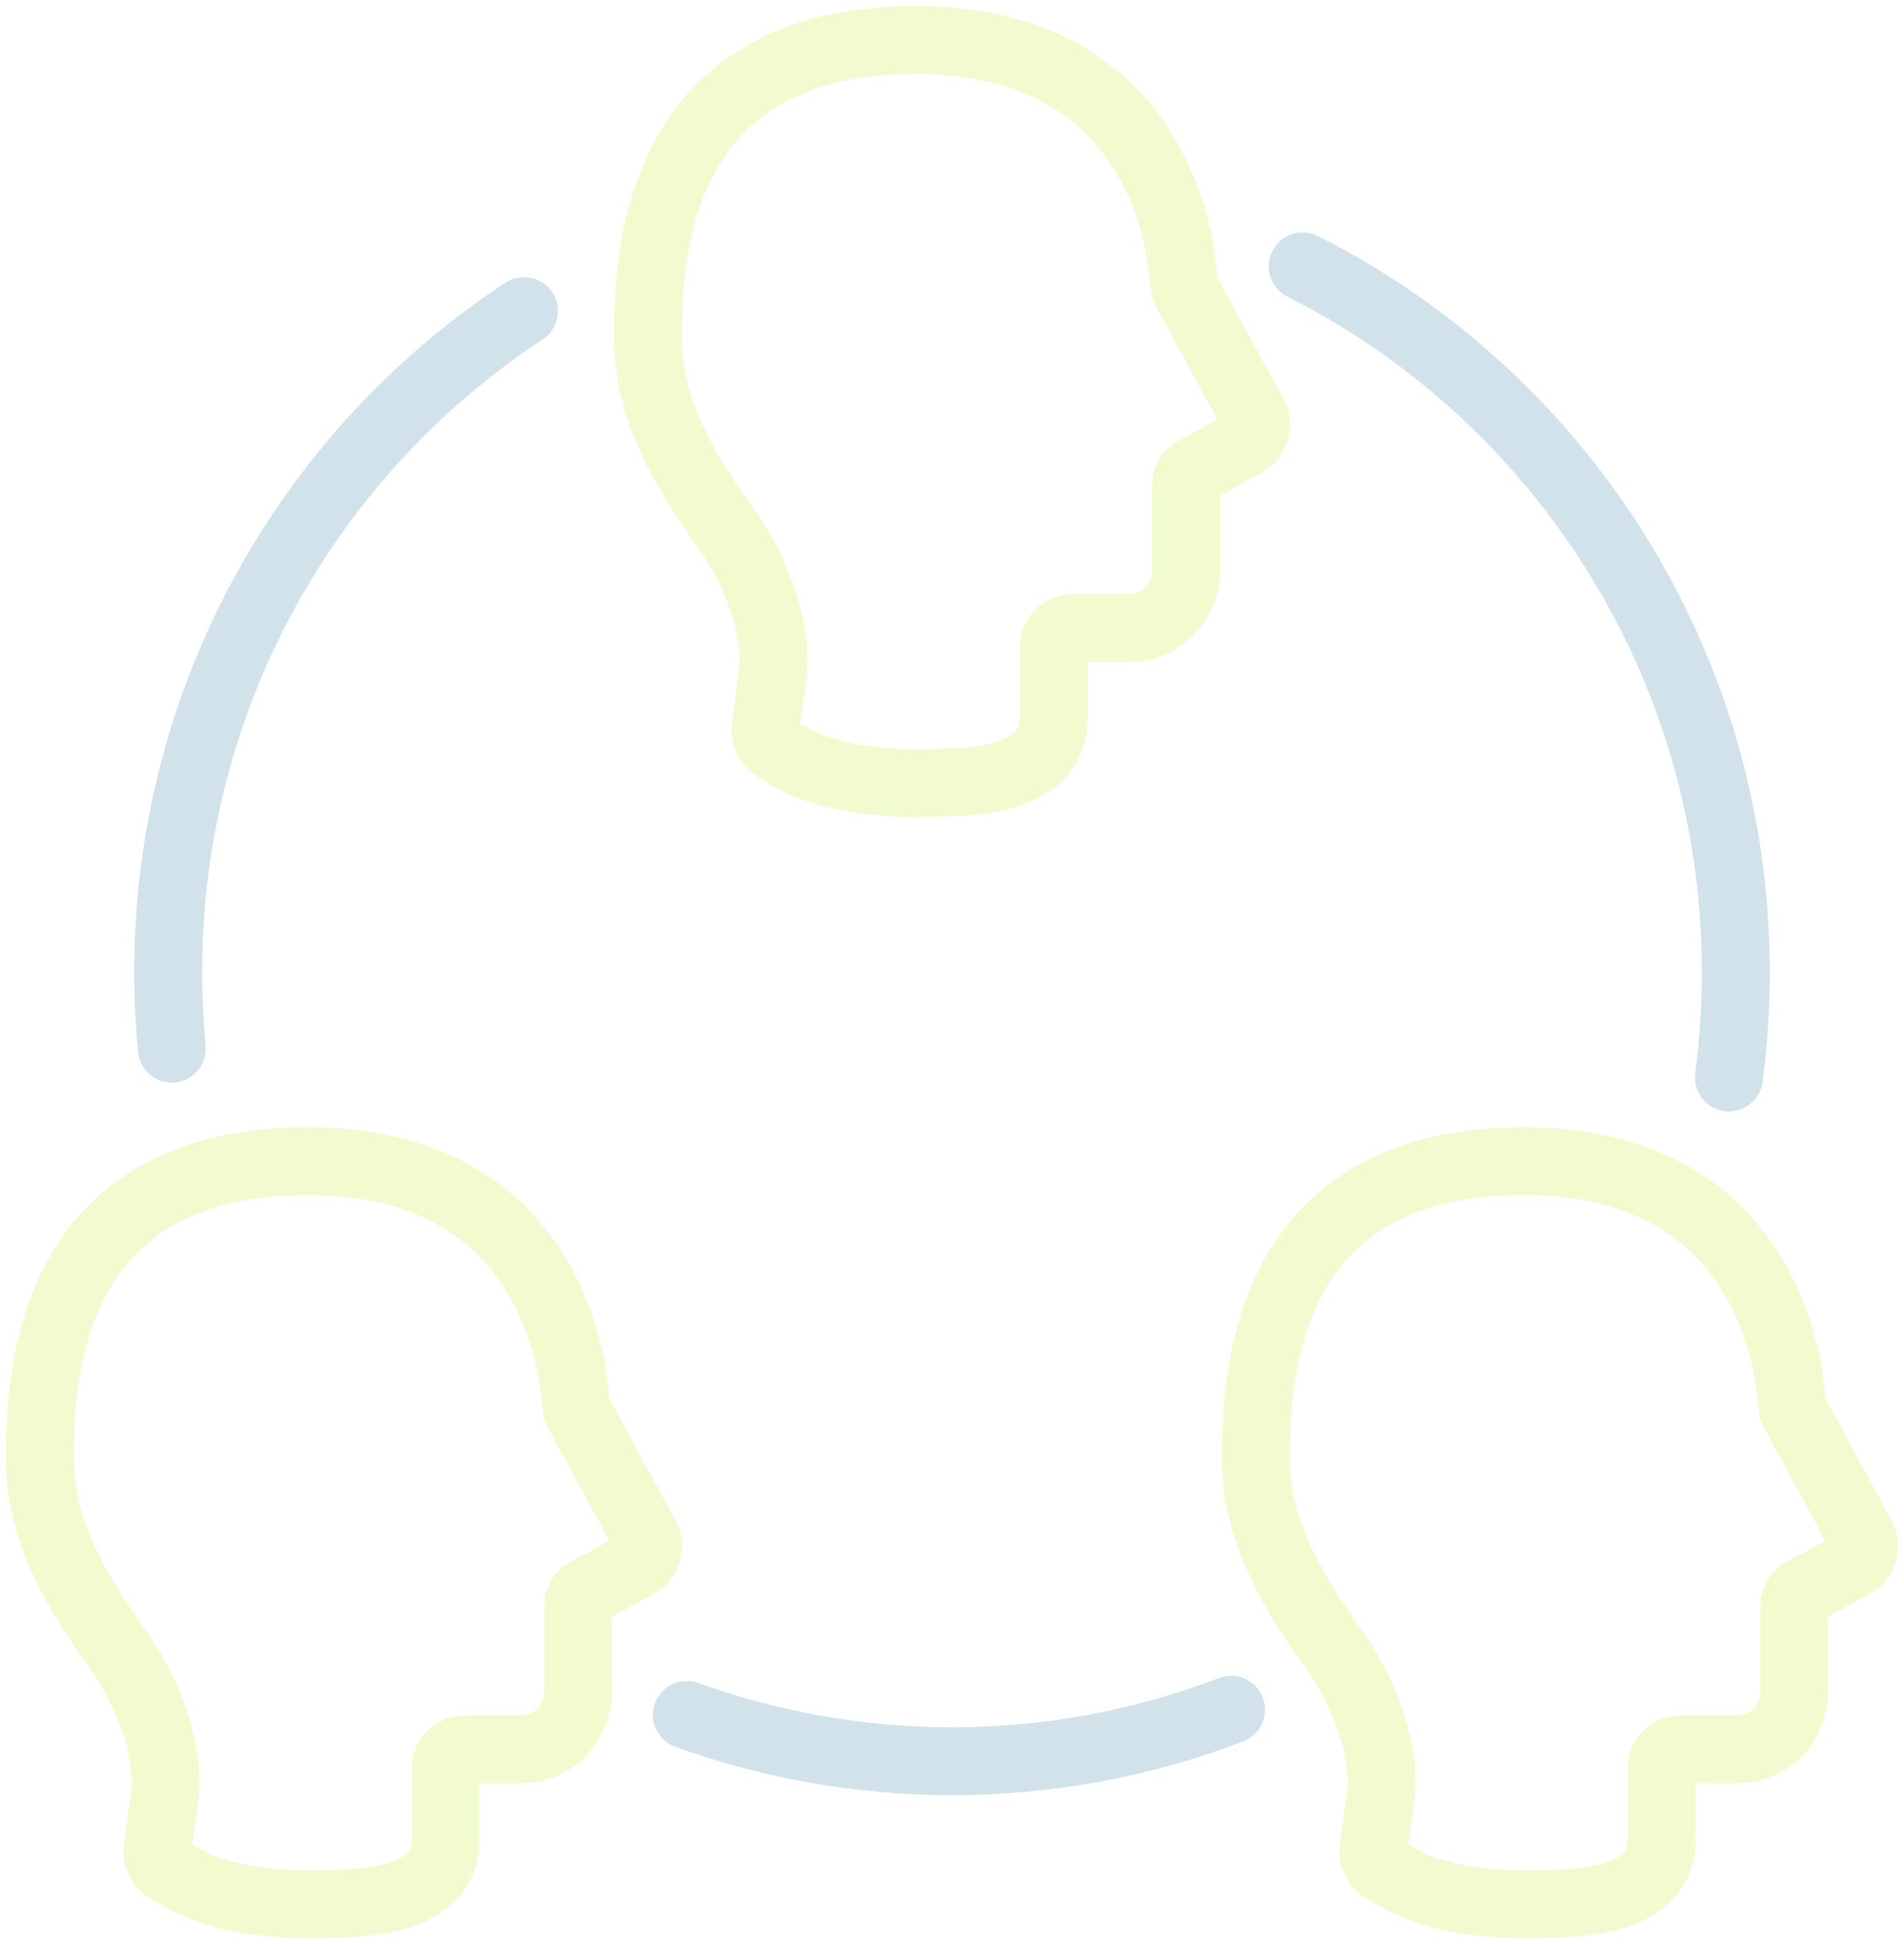
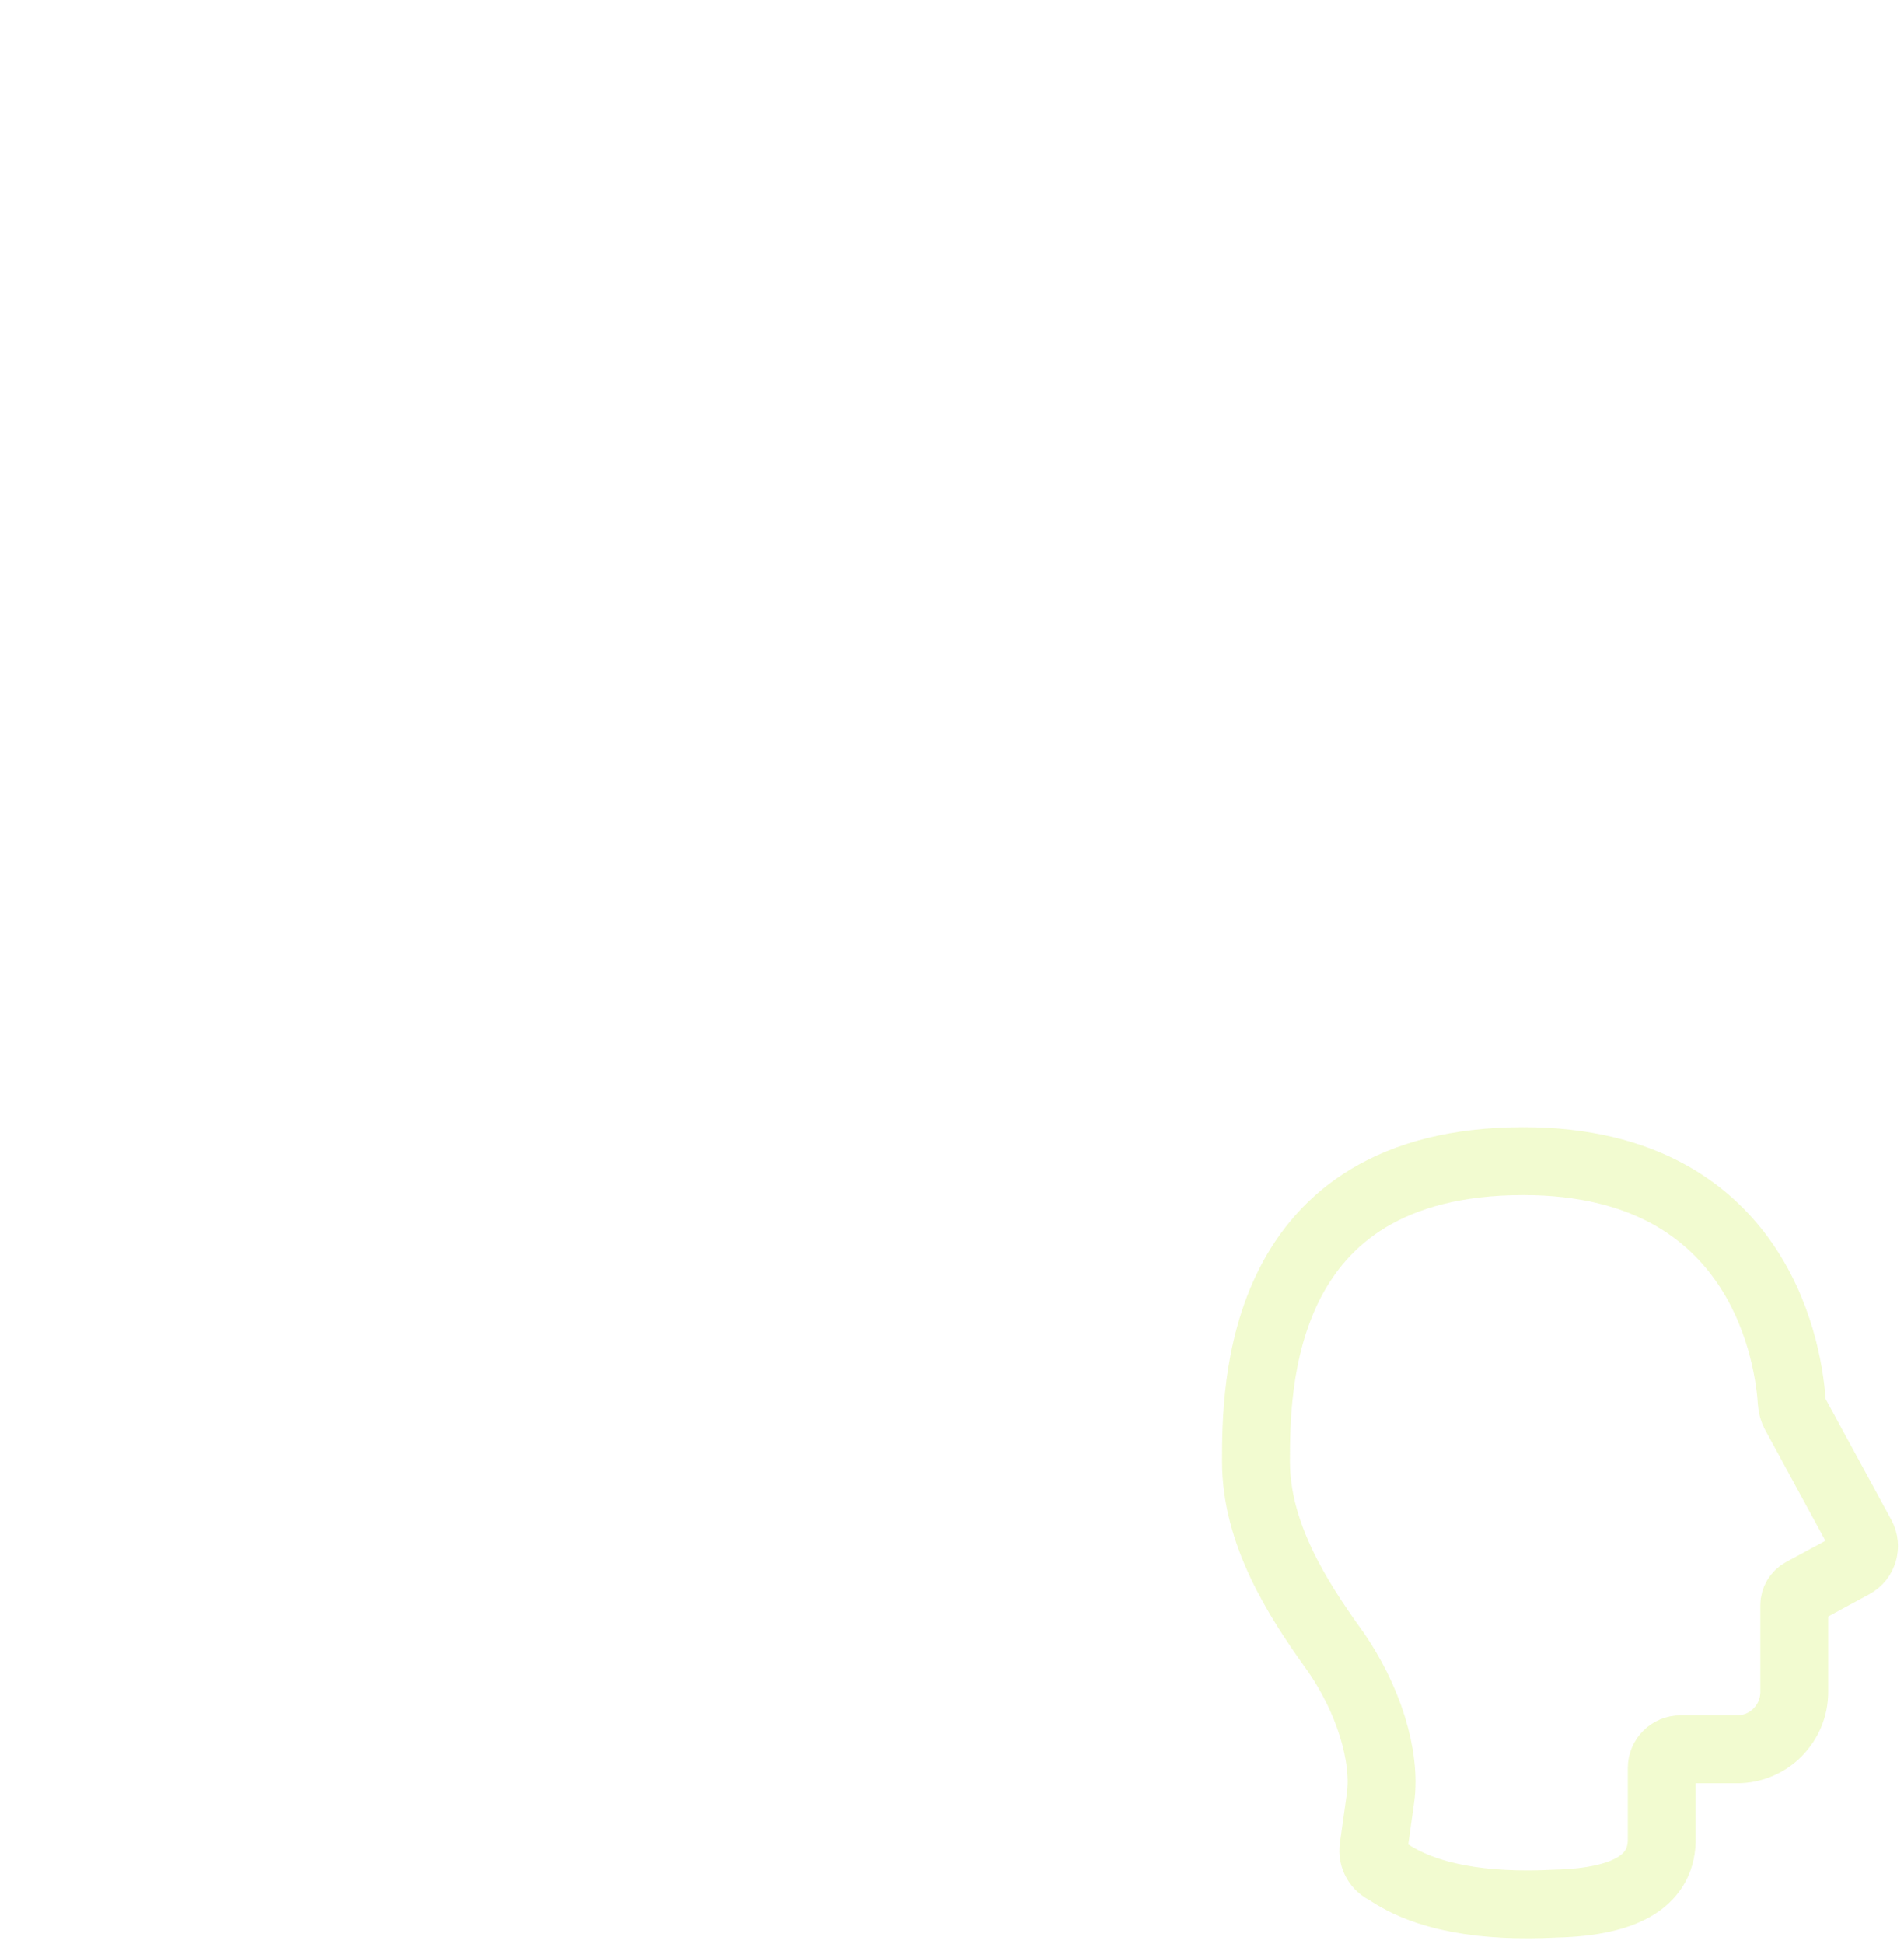
<svg xmlns="http://www.w3.org/2000/svg" width="143px" height="146px" viewBox="0 0 143 146" version="1.1">
  <title>Group 13</title>
  <g id="APPROVED-DESIGNED-PAGES" stroke="none" stroke-width="1" fill="none" fill-rule="evenodd" opacity="0.2" stroke-linecap="round" stroke-linejoin="round">
    <g id="OUR-SEVICES" transform="translate(-47, -1923)" stroke-width="5.098">
      <g id="Group-13" transform="translate(50, 1926)">
-         <path d="M68.137,55.758 C73.682,55.625 76.212,53.9 76.139,50.792 L76.139,45.582 C76.139,44.802 76.767,44.17 77.542,44.17 L81.802,44.17 C84.17,44.17 86.092,42.238 86.092,39.852 L86.092,33.347 C86.092,32.931 86.32,32.549 86.685,32.35 L90.517,30.278 C91.275,29.87 91.556,28.916 91.143,28.157 L86.148,18.975 C86.004,18.71 85.92,18.422 85.902,18.119 C85.735,15.312 83.993,0 65.749,0 C45.667,0 45.667,17.163 45.667,22.564 C45.667,27.966 48.784,32.845 51.467,36.592 C54.151,40.339 55.448,44.782 55.015,47.83 C54.79,49.416 54.612,50.698 54.493,51.56 C54.392,52.291 54.792,52.997 55.468,53.285 C58.384,55.289 62.697,56.033 68.137,55.758 Z" id="Stroke-1" stroke="#BDE912" />
-         <path d="M22.471,139.945 C28.015,139.812 30.545,138.084 30.472,134.979 L30.472,129.769 C30.472,128.989 31.1,128.357 31.875,128.357 L36.135,128.357 C38.504,128.357 40.426,126.425 40.426,124.039 L40.426,117.534 C40.426,117.118 40.654,116.736 41.019,116.537 L44.851,114.464 C45.608,114.054 45.889,113.103 45.476,112.344 L40.482,103.162 C40.337,102.897 40.254,102.609 40.236,102.306 C40.069,99.499 38.326,84.187 20.083,84.187 C0,84.187 0,101.35 0,106.751 C0,112.152 3.118,117.031 5.8,120.778 C8.485,124.526 9.782,128.969 9.349,132.017 C9.123,133.603 8.946,134.885 8.827,135.747 C8.725,136.478 9.126,137.184 9.802,137.472 C12.717,139.476 17.031,140.22 22.471,139.945 Z" id="Stroke-3" stroke="#BDE912" />
        <path d="M113.804,139.945 C119.349,139.812 121.879,138.084 121.805,134.979 L121.805,129.769 C121.805,128.989 122.433,128.357 123.209,128.357 L127.469,128.357 C129.837,128.357 131.759,126.425 131.759,124.039 L131.759,117.534 C131.759,117.118 131.987,116.736 132.352,116.537 L136.184,114.464 C136.941,114.054 137.222,113.103 136.81,112.344 L131.815,103.162 C131.671,102.897 131.587,102.609 131.569,102.306 C131.402,99.499 129.66,84.187 111.416,84.187 C91.333,84.187 91.333,101.35 91.333,106.751 C91.333,112.152 94.451,117.031 97.133,120.778 C99.818,124.526 101.115,128.969 100.682,132.017 C100.456,133.603 100.279,134.885 100.16,135.747 C100.059,136.478 100.459,137.184 101.135,137.472 C104.05,139.476 108.364,140.22 113.804,139.945 Z" id="Stroke-5" stroke="#BDE912" />
-         <path d="M94.838,17 C114.128,26.727 127.369,46.808 127.369,70 C127.369,72.684 127.192,75.325 126.847,77.912" id="Stroke-7" stroke="#1D6C95" />
-         <path d="M9.905,75.744 C9.725,73.855 9.631,71.938 9.631,70.001 C9.631,49.218 20.264,30.934 36.355,20.36" id="Stroke-9" stroke="#1D6C95" />
-         <path d="M89.461,125.381 C82.949,127.879 75.883,129.248 68.499,129.248 C61.511,129.248 54.807,128.022 48.587,125.771" id="Stroke-11" stroke="#1D6C95" />
      </g>
    </g>
  </g>
</svg>